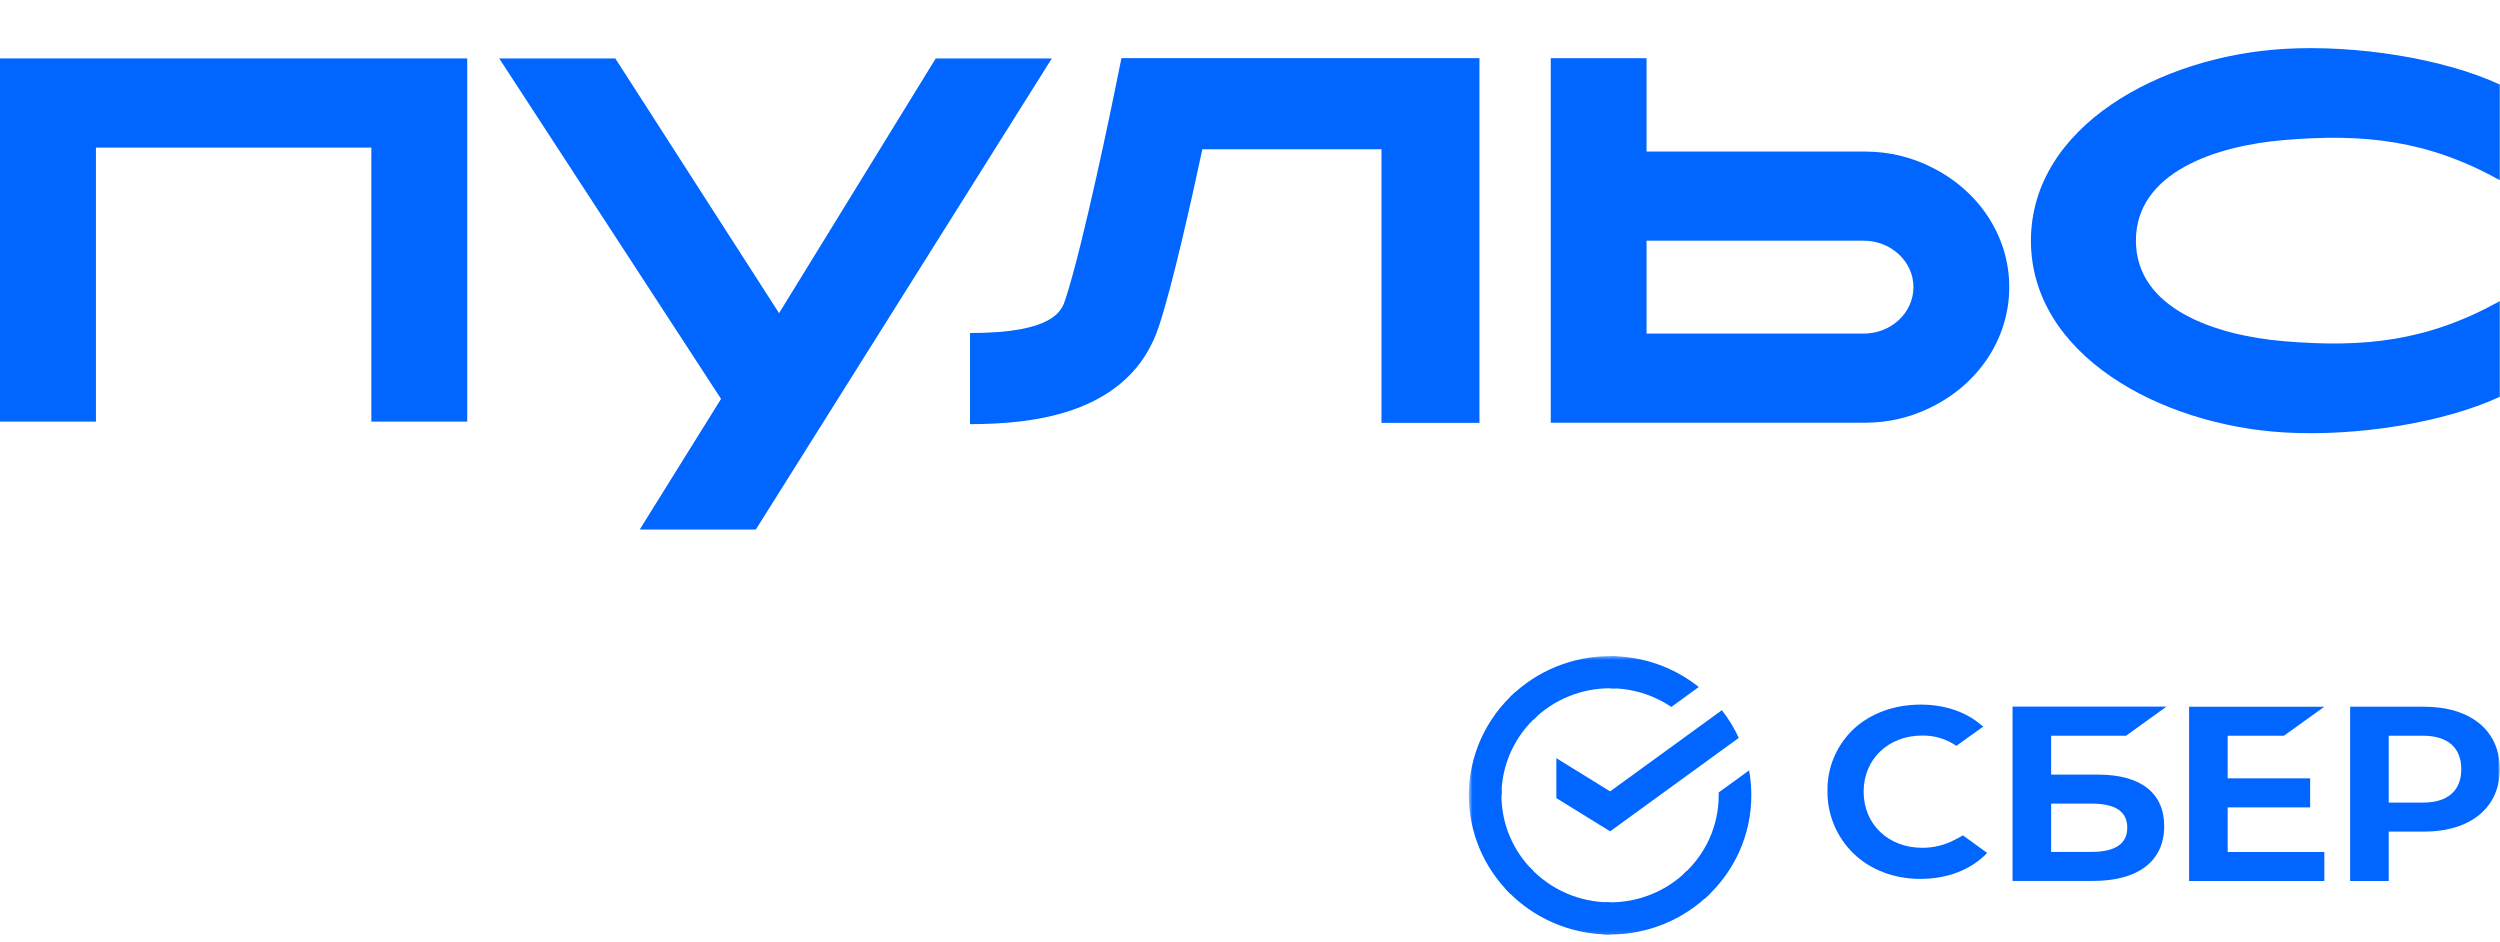
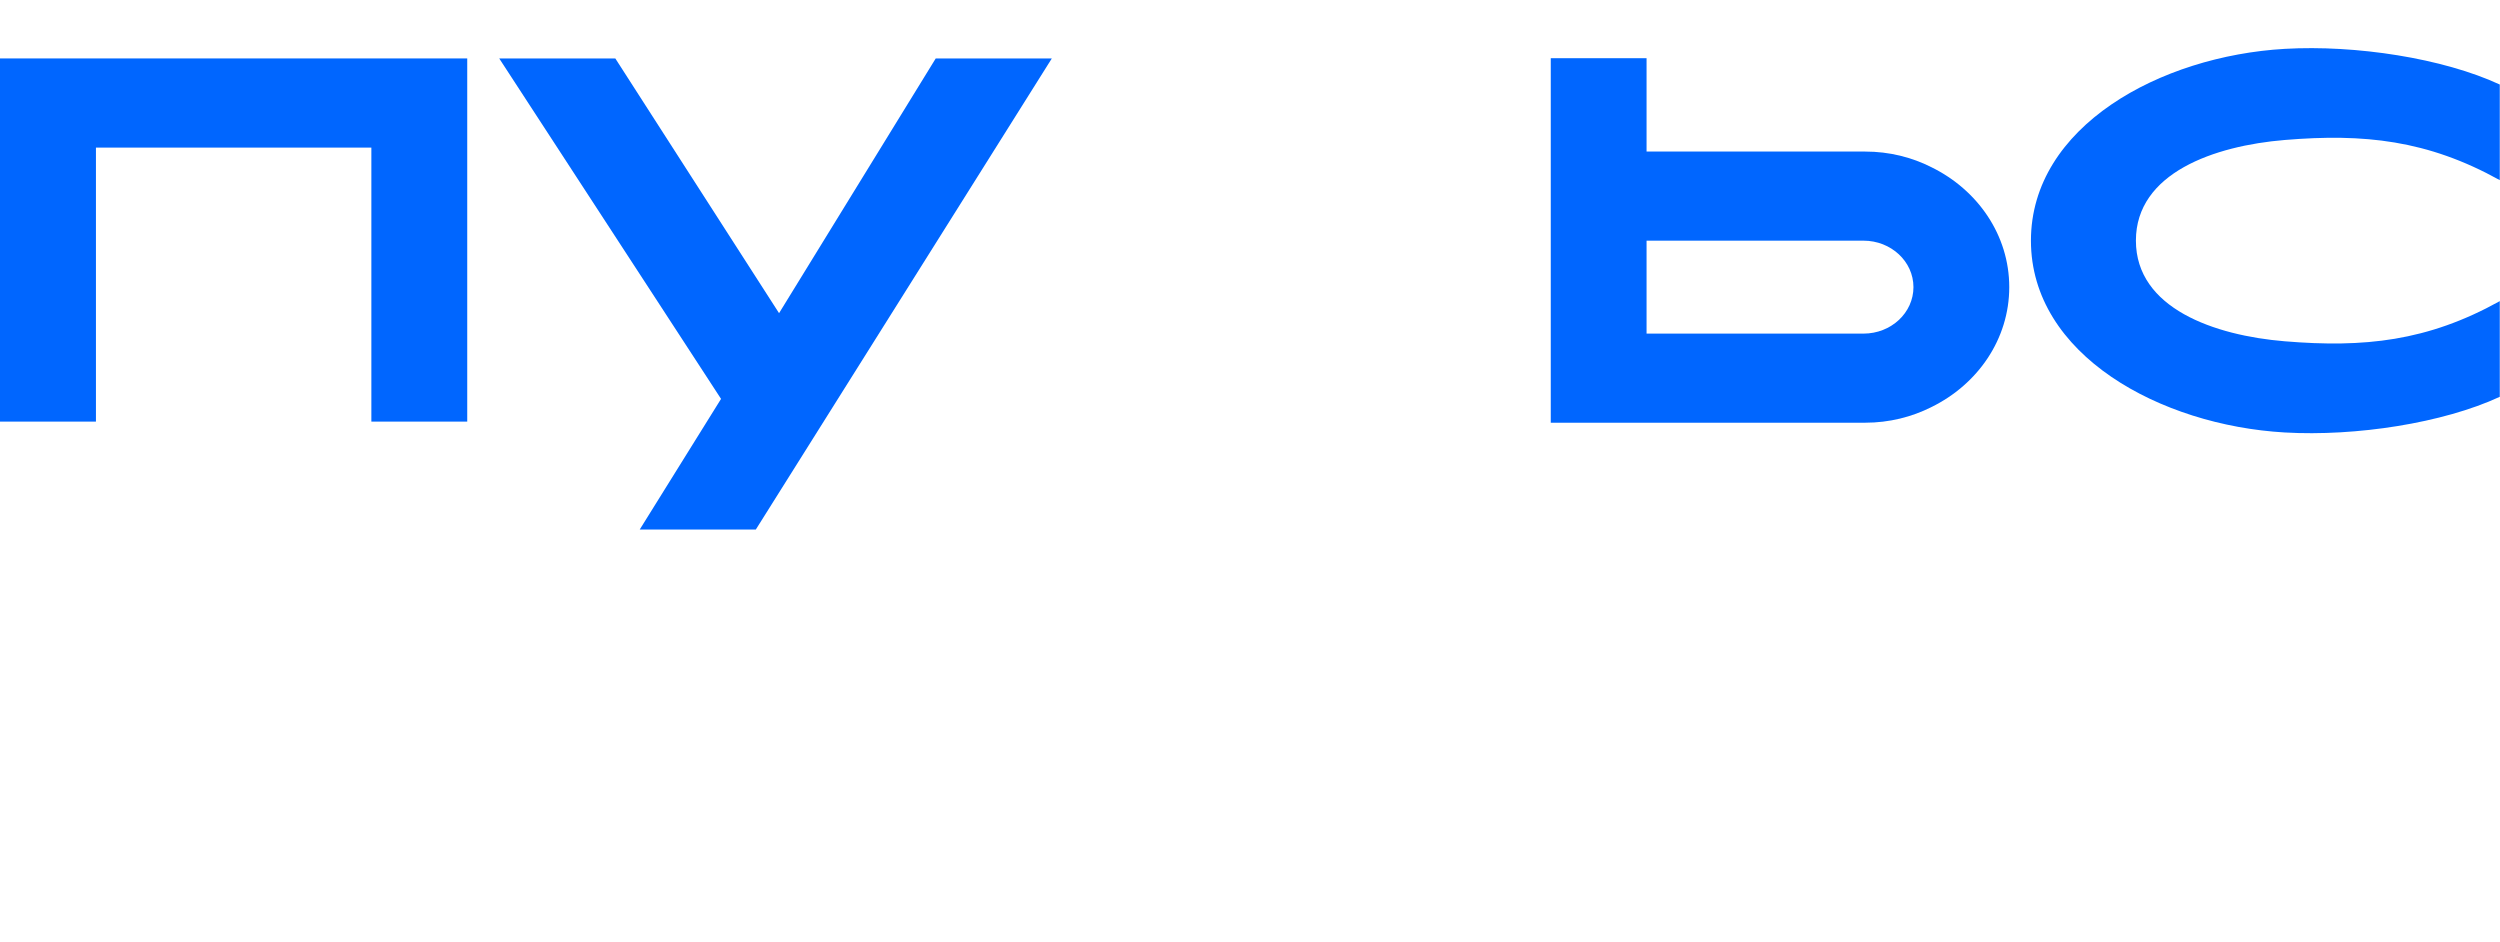
<svg xmlns="http://www.w3.org/2000/svg" width="483" height="182" viewBox="0 0 483 182" fill="none">
-   <path d="M203.213 11.289H180.784L150.514 60.505L118.878 11.289H96.449L139.306 77.066L123.596 102.303H146.025L203.213 11.289Z" fill="#0066FF" />
+   <path d="M203.213 11.289H180.784L150.514 60.505L118.878 11.289H96.449L139.306 77.066L123.596 102.303H146.025Z" fill="#0066FF" />
  <path d="M90.27 81.454H71.748V28.516H18.535V81.454H0V11.289H90.27V81.454Z" fill="#0066FF" />
-   <path d="M187.408 81.945V64.34C203.686 64.34 205.132 59.977 205.822 57.877C209.31 47.302 215.15 18.682 215.204 18.393L216.664 11.226H285.83V81.693H266.903V28.843H232.293C230.252 38.386 226.574 54.96 223.898 63.045C218.327 79.995 199.643 81.945 187.408 81.945Z" fill="#0066FF" />
  <path d="M373.167 32.313C369.355 30.377 365.002 29.283 360.365 29.283H318.116V11.238H299.607V81.668H360.026H360.365C365.002 81.668 369.355 80.561 373.167 78.638C382.104 74.249 388.188 65.522 388.188 55.475C388.188 45.428 382.104 36.702 373.167 32.313ZM360.026 64.453H318.116V46.497H360.026C365.353 46.497 369.679 50.521 369.679 55.475C369.679 60.429 365.367 64.453 360.026 64.453Z" fill="#0066FF" />
  <path d="M441.411 27.045C456.702 25.775 468.98 27.045 482.957 34.803V16.331C472.009 11.251 455.134 8.648 441.411 9.44C417.402 10.824 392.377 24.417 392.377 46.497C392.377 68.578 417.402 82.171 441.411 83.554C455.147 84.346 472.009 81.743 482.957 76.663V58.179C468.98 65.95 456.702 67.207 441.411 65.937C427.853 64.818 412.657 59.575 412.657 46.485C412.657 33.395 427.853 28.164 441.411 27.045Z" fill="#0066FF" />
  <mask id="mask0_1007_43" style="mask-type:luminance" maskUnits="userSpaceOnUse" x="283" y="126" width="200" height="55">
-     <path d="M483 126.602H283.779V180.88H483V126.602Z" fill="white" />
-   </mask>
+     </mask>
  <g mask="url(#mask0_1007_43)">
    <path d="M332.661 137.212C333.957 138.864 335.055 140.658 335.931 142.559L311.074 160.615L300.686 154.198V146.478L311.074 152.895L332.661 137.212Z" fill="#0066FF" />
    <path d="M290.084 153.653C290.084 153.307 290.092 152.963 290.109 152.621L283.814 152.317C283.792 152.76 283.779 153.208 283.779 153.66C283.777 157.19 284.481 160.686 285.853 163.947C287.225 167.208 289.236 170.171 291.772 172.664L296.238 168.266C294.286 166.35 292.737 164.073 291.681 161.565C290.625 159.057 290.082 156.368 290.084 153.653Z" fill="#0066FF" />
    <path d="M311.068 132.975C311.419 132.975 311.769 132.987 312.116 133.004L312.431 126.799C311.979 126.777 311.525 126.767 311.068 126.767C307.483 126.763 303.934 127.456 300.623 128.807C297.311 130.158 294.303 132.141 291.771 134.641L296.237 139.042C298.181 137.117 300.493 135.59 303.038 134.549C305.583 133.508 308.312 132.973 311.068 132.975Z" fill="#0066FF" />
-     <path d="M311.068 174.332C310.717 174.332 310.367 174.332 310.018 174.305L309.703 180.509C310.156 180.531 310.611 180.543 311.068 180.543C314.65 180.546 318.198 179.852 321.508 178.501C324.818 177.149 327.824 175.167 330.354 172.666L325.897 168.268C323.952 170.191 321.641 171.717 319.096 172.758C316.552 173.799 313.823 174.334 311.068 174.332Z" fill="#0066FF" />
    <path d="M322.898 136.583L328.204 132.73C323.354 128.86 317.301 126.753 311.061 126.764V132.974C315.286 132.969 319.413 134.228 322.898 136.583Z" fill="#0066FF" />
    <path d="M338.356 153.653C338.359 152.038 338.216 150.425 337.927 148.835L332.054 153.1C332.054 153.284 332.054 153.468 332.054 153.653C332.055 156.543 331.44 159.4 330.25 162.04C329.059 164.68 327.318 167.045 325.141 168.979L329.377 173.593C332.208 171.075 334.47 167.999 336.017 164.564C337.564 161.128 338.36 157.411 338.356 153.653Z" fill="#0066FF" />
    <path d="M311.069 174.332C308.136 174.334 305.237 173.728 302.557 172.554C299.878 171.381 297.478 169.666 295.514 167.521L290.834 171.693C293.389 174.483 296.511 176.712 299.997 178.237C303.483 179.761 307.255 180.547 311.069 180.543V174.332Z" fill="#0066FF" />
    <path d="M296.997 138.327L292.762 133.713C289.93 136.231 287.667 139.308 286.12 142.743C284.572 146.178 283.775 149.895 283.779 153.653H290.084C290.082 150.764 290.697 147.907 291.888 145.267C293.079 142.627 294.819 140.262 296.997 138.327Z" fill="#0066FF" />
    <path d="M441.253 142.142L449.062 136.537H422.932V170.214H449.062V164.61H430.386V155.983H446.321V150.38H430.386V142.142H441.253Z" fill="#0066FF" />
-     <path d="M405.35 149.656H396.278V142.139H410.757L418.56 136.518H388.826V170.195H404.391C413.117 170.195 418.125 166.342 418.125 159.622C418.125 153.193 413.589 149.656 405.35 149.656ZM404.055 164.589H396.278V155.257H404.055C408.775 155.257 410.988 156.821 410.988 159.923C410.988 163.025 408.633 164.589 404.055 164.589Z" fill="#0066FF" />
    <path d="M468.272 136.533H454.049V170.209H461.501V160.669H468.272C477.347 160.669 482.961 156.017 482.961 148.583C482.961 141.149 477.347 136.533 468.272 136.533ZM468.115 155.061H461.501V142.141H468.115C472.886 142.141 475.521 144.436 475.521 148.603C475.521 152.77 472.886 155.061 468.115 155.061Z" fill="#0066FF" />
    <path d="M377.637 162.262C375.71 163.278 373.553 163.804 371.363 163.792C364.808 163.792 360.053 159.232 360.053 152.955C360.053 146.676 364.808 142.108 371.363 142.108C373.726 142.068 376.041 142.767 377.969 144.1L383.184 140.359L382.831 140.115C379.789 137.509 375.724 136.128 371.072 136.128C366.025 136.128 361.449 137.783 358.181 140.792C356.529 142.342 355.223 144.206 354.343 146.27C353.464 148.333 353.03 150.551 353.069 152.785C353.034 155.042 353.466 157.282 354.339 159.373C355.212 161.463 356.509 163.361 358.151 164.953C361.434 168.081 365.999 169.805 371.01 169.805C376.246 169.805 380.822 168.027 383.92 164.788L379.252 161.4L377.637 162.262Z" fill="#0066FF" />
  </g>
</svg>